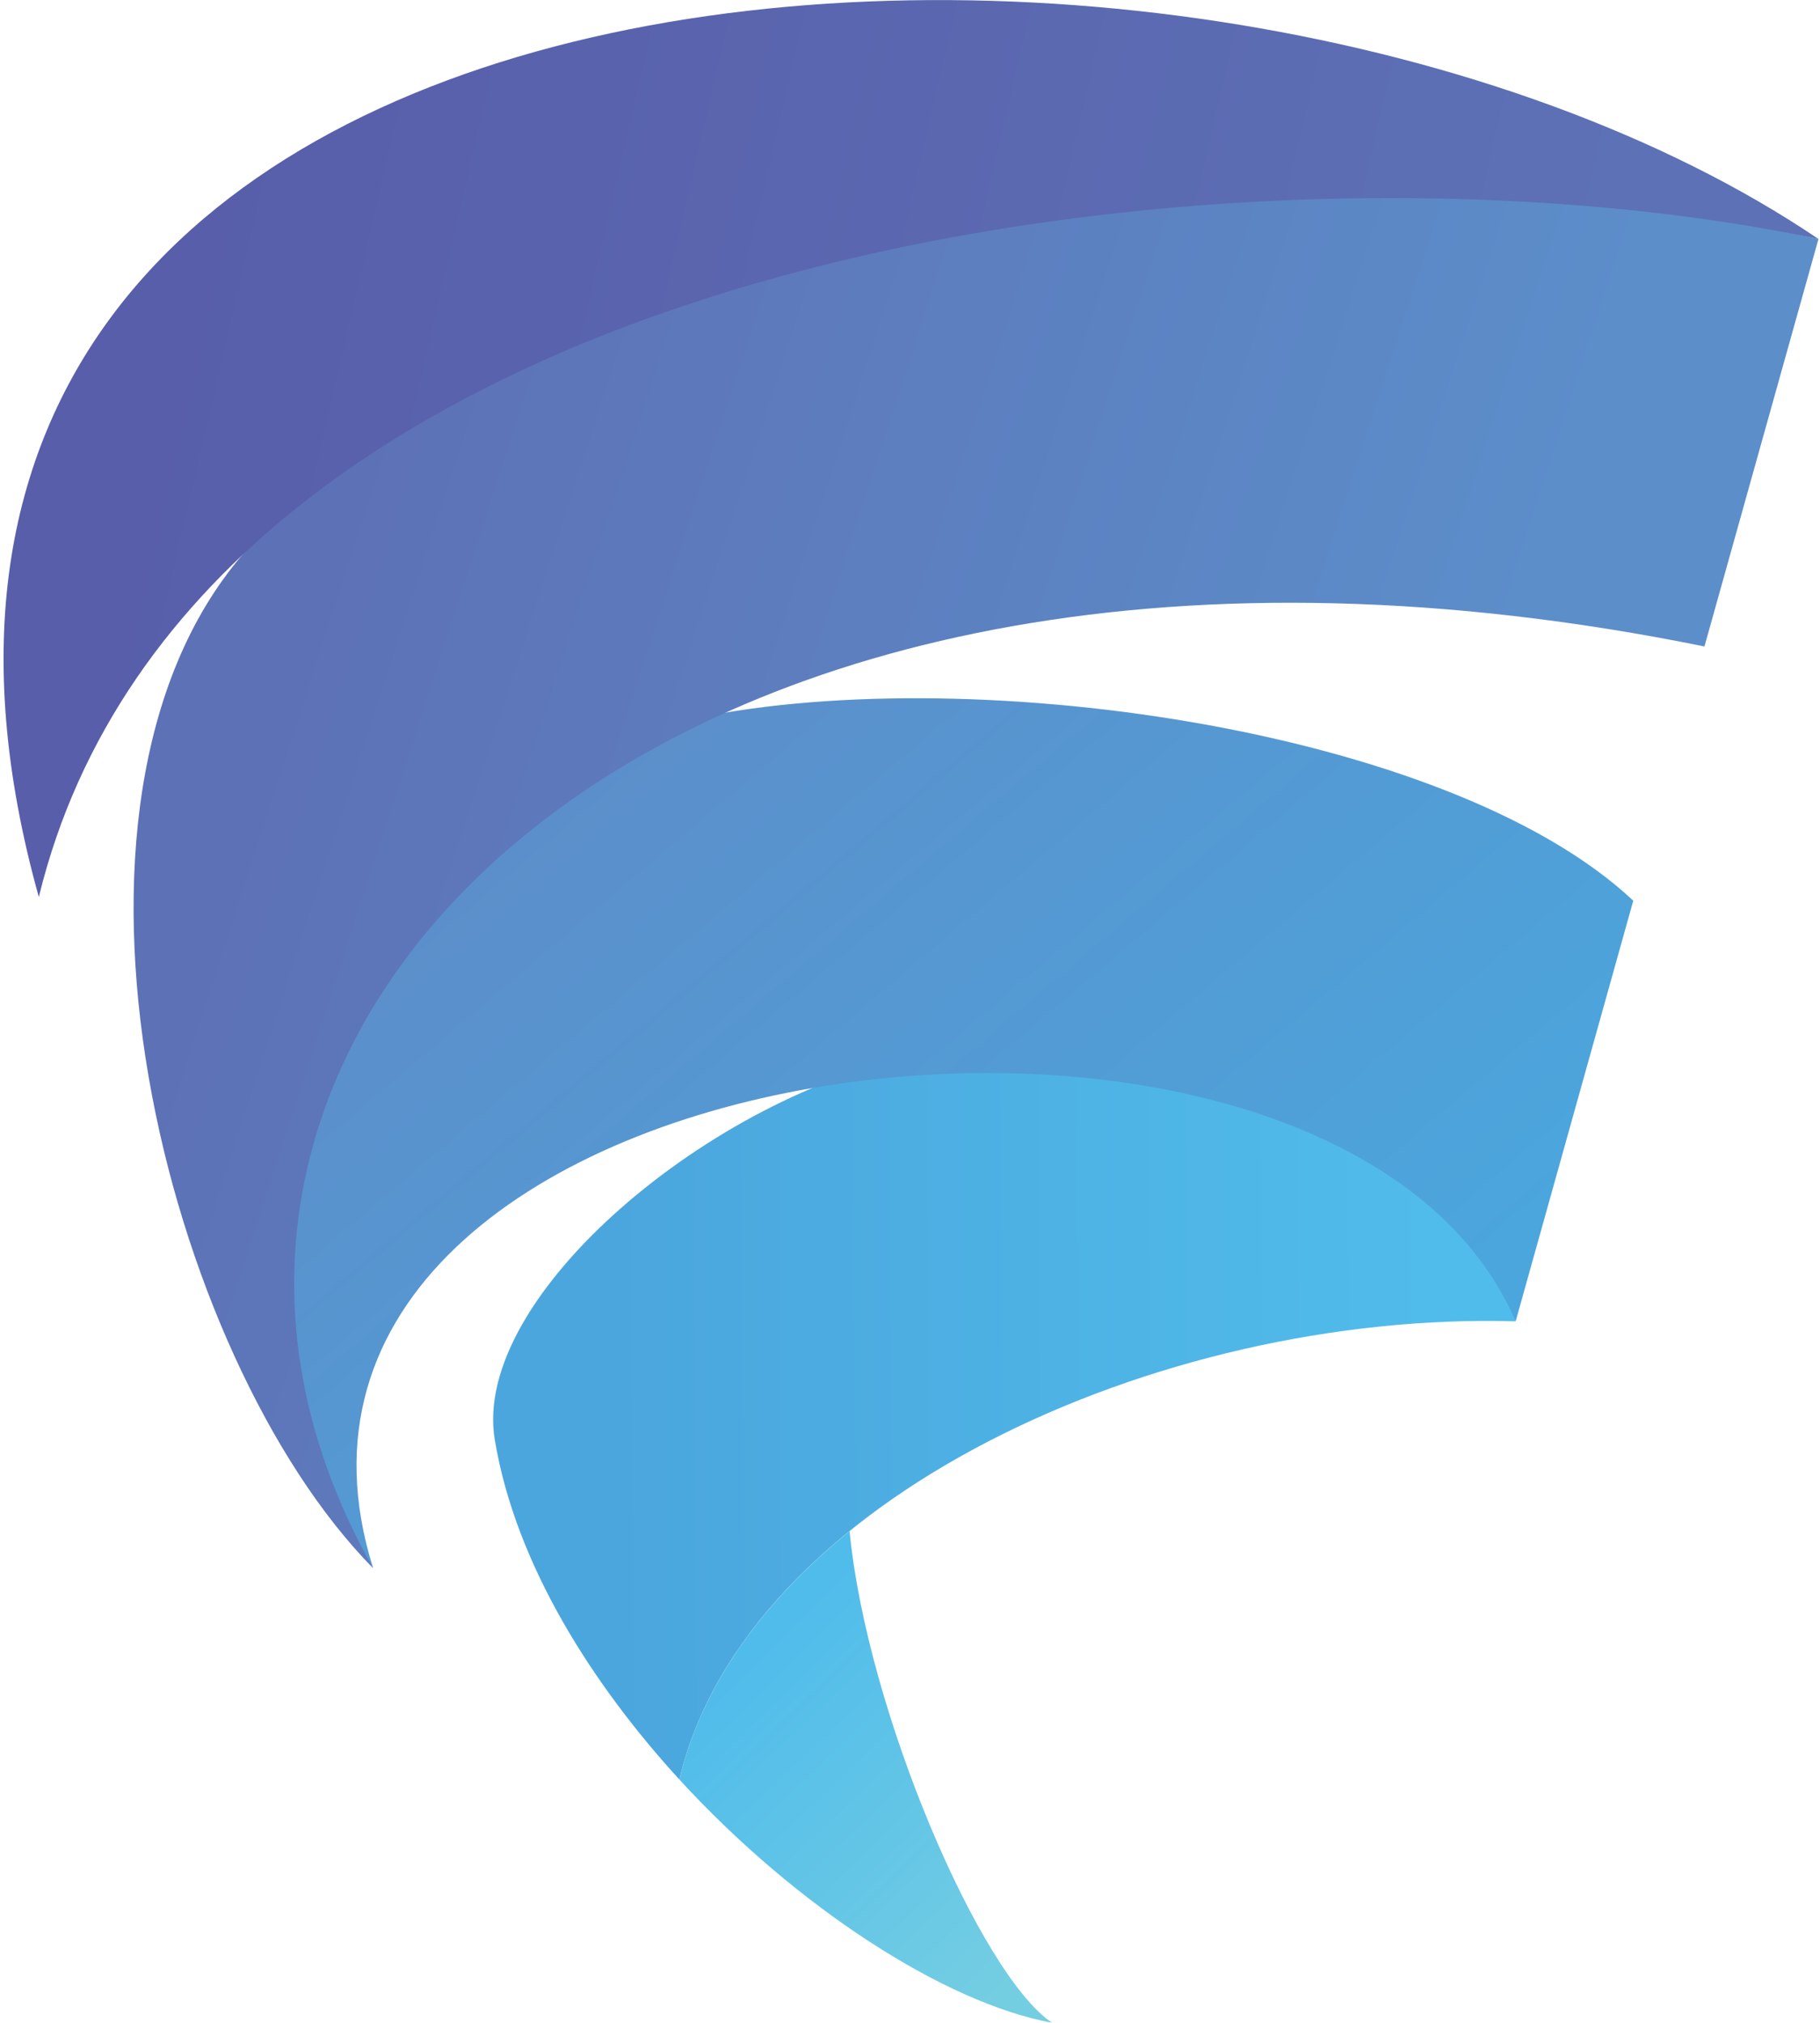
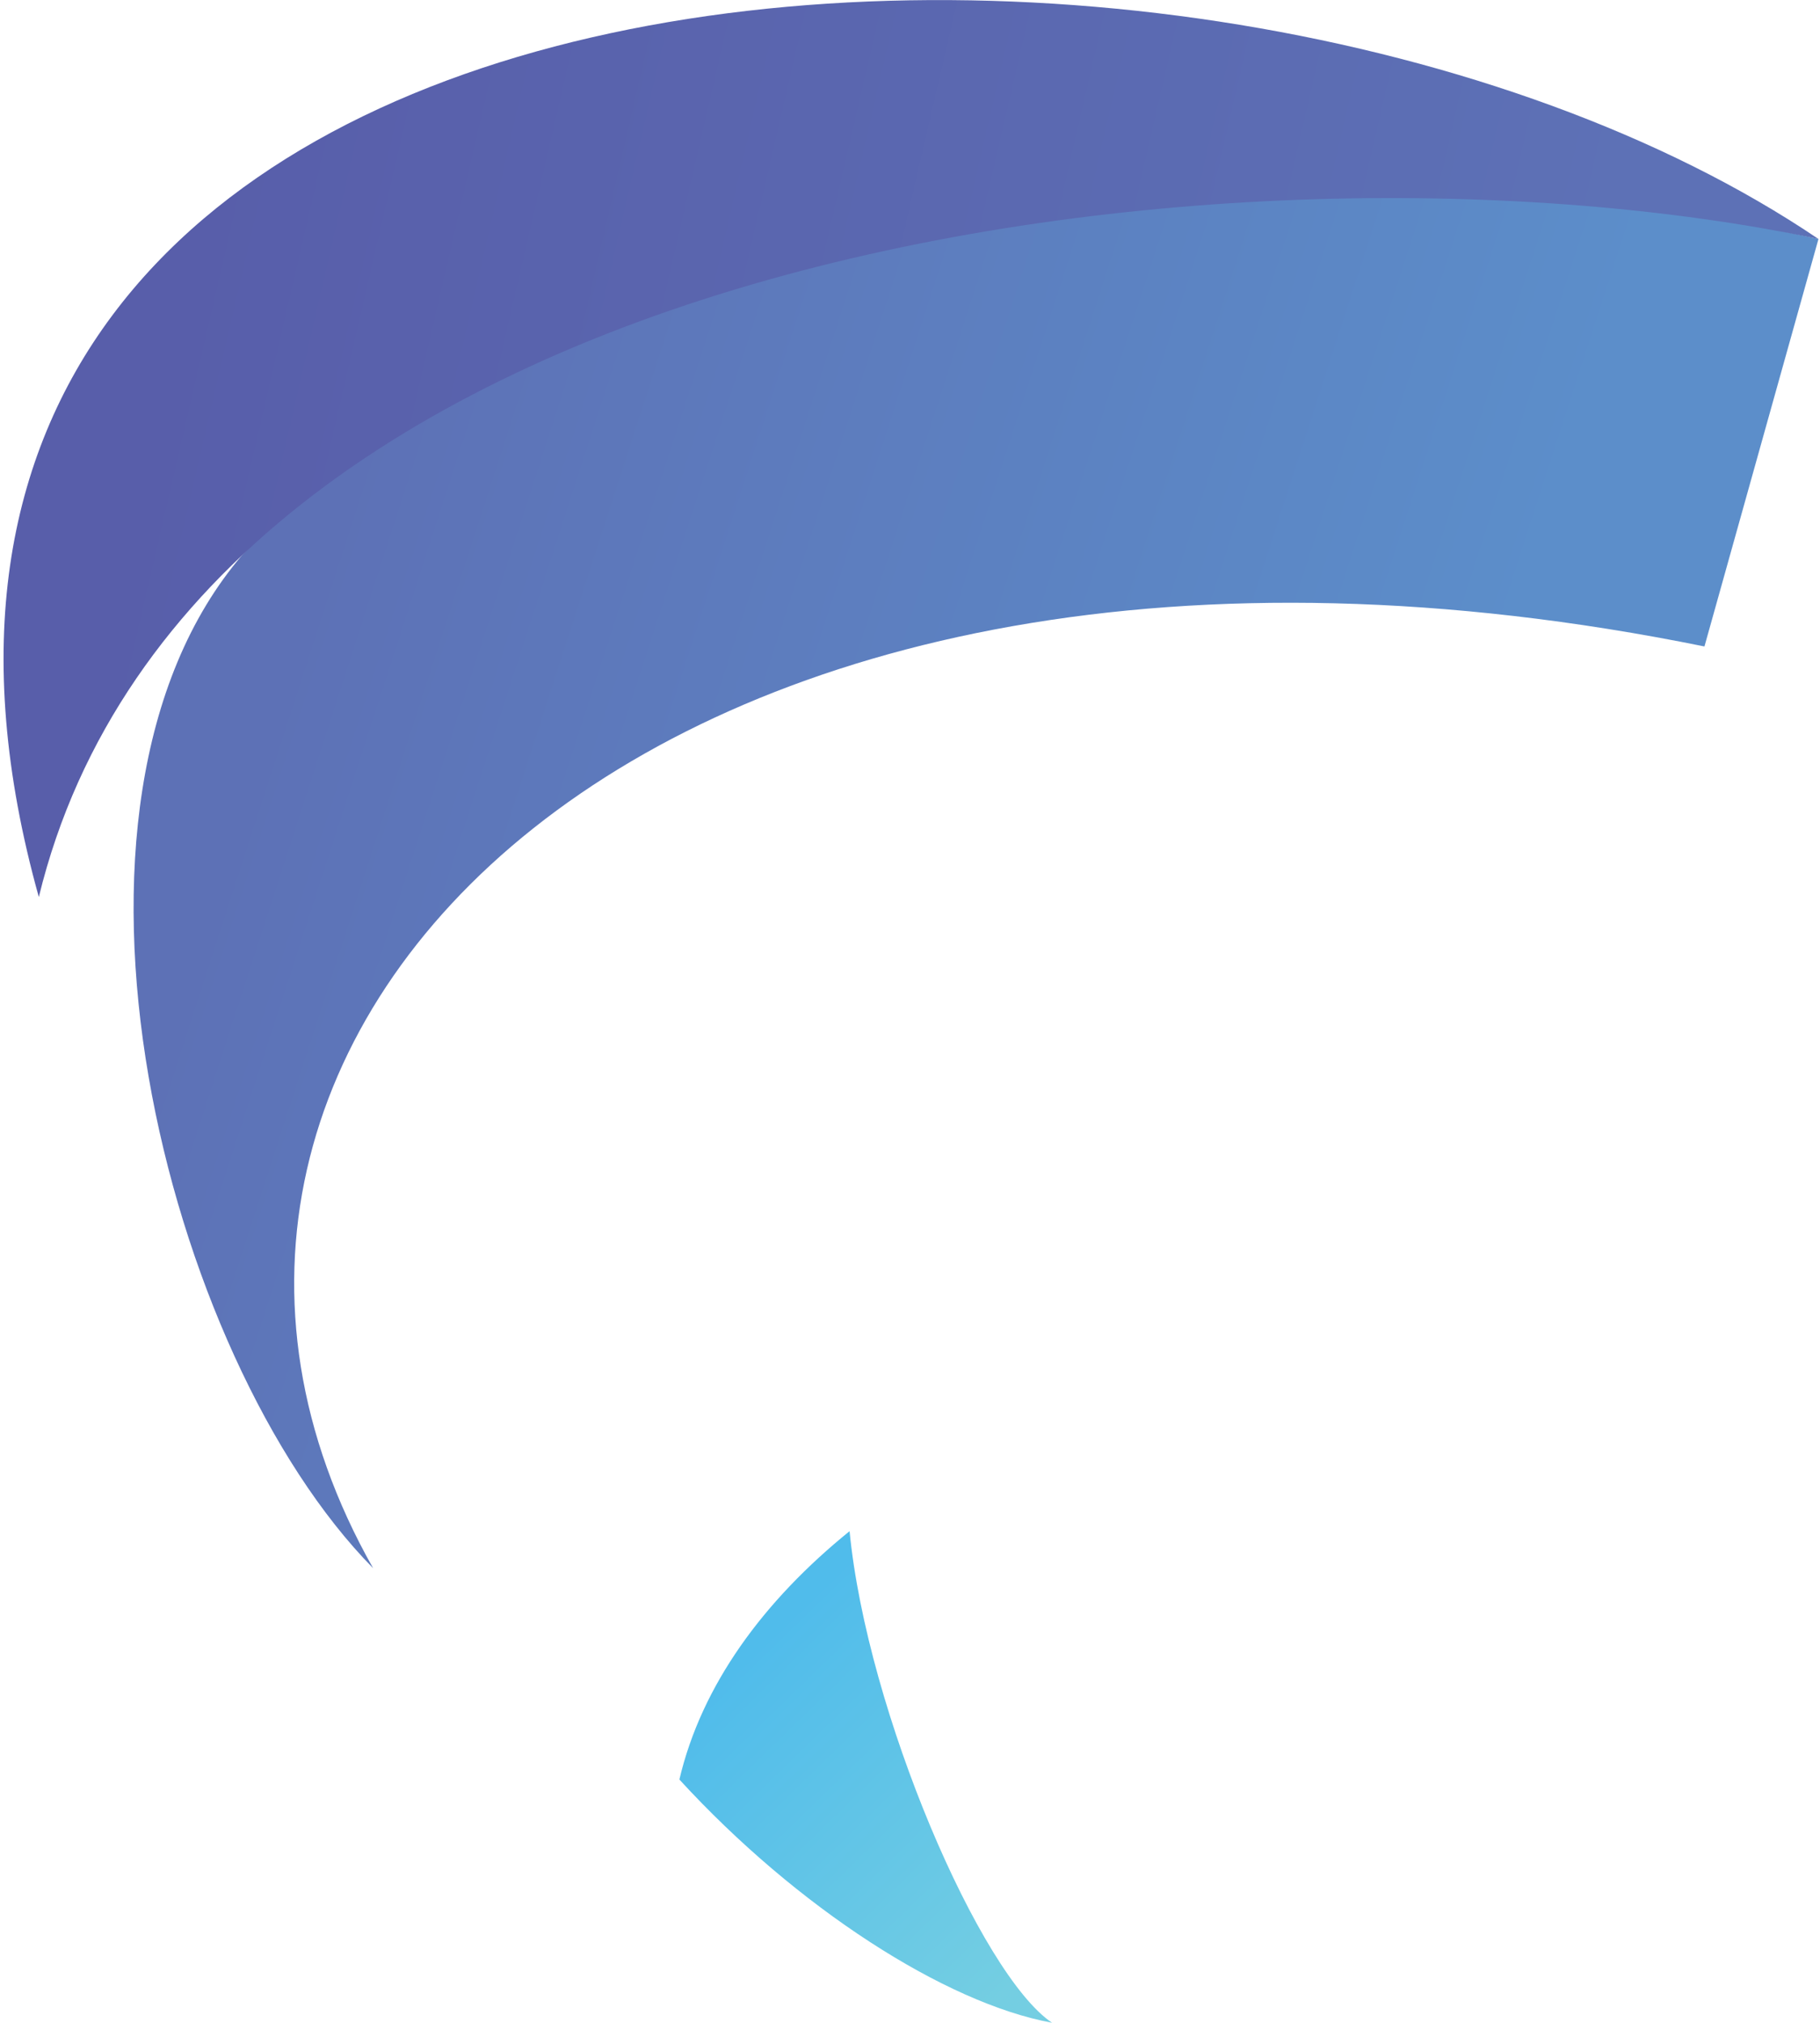
<svg xmlns="http://www.w3.org/2000/svg" width="45" height="50" viewBox="0 0 45 50" fill="none">
-   <path fill-rule="evenodd" clip-rule="evenodd" d="M22.711 26.084C17.699 27.021 11.635 32.018 12.234 35.59C12.755 38.709 14.688 41.68 16.798 43.986C18.425 37.063 28.635 32.404 37.475 32.66C35.736 27.202 27.251 25.415 22.711 26.084Z" fill="url(#paint0_linear)" />
  <path fill-rule="evenodd" clip-rule="evenodd" d="M21.006 37.847C18.88 39.568 17.348 41.647 16.798 43.986C19.707 47.157 23.374 49.514 26.012 49.998C24.237 48.805 21.437 42.307 21.006 37.847Z" fill="url(#paint1_linear)" />
-   <path fill-rule="evenodd" clip-rule="evenodd" d="M16.887 17.82C8.064 22.808 3.624 30.9 9.226 38.763C5.125 25.713 32.955 22.181 37.475 32.66L40.383 22.263C35.791 17.95 23.668 16.283 16.887 17.82Z" fill="url(#paint2_linear)" />
  <path fill-rule="evenodd" clip-rule="evenodd" d="M42.143 15.979L44.962 5.907C32.346 3.068 13.799 5.37 5.998 13.709C0.646 19.939 4.078 33.54 9.226 38.763C1.769 25.596 16.297 10.735 42.143 15.979Z" fill="url(#paint3_linear)" />
  <path fill-rule="evenodd" clip-rule="evenodd" d="M44.962 5.907C29.61 -4.47 -5.912 -2.424 0.96 22.172C4.845 6.217 30.479 2.872 44.962 5.907Z" fill="url(#paint4_linear)" />
  <defs>
    <linearGradient id="paint0_linear" x1="35.309" y1="27.724" x2="15.13" y2="27.849" gradientUnits="userSpaceOnUse">
      <stop stop-color="#50BCEB" />
      <stop offset="1" stop-color="#4BA6DD" />
    </linearGradient>
    <linearGradient id="paint1_linear" x1="27.606" y1="46.618" x2="20.331" y2="39.133" gradientUnits="userSpaceOnUse">
      <stop stop-color="#74CEE2" />
      <stop offset="1" stop-color="#50BCEB" />
    </linearGradient>
    <linearGradient id="paint2_linear" x1="42.307" y1="26.551" x2="26.449" y2="7.849" gradientUnits="userSpaceOnUse">
      <stop stop-color="#4BA6DD" />
      <stop offset="1" stop-color="#5C8ECA" />
    </linearGradient>
    <linearGradient id="paint3_linear" x1="38.507" y1="12.479" x2="11.195" y2="3.633" gradientUnits="userSpaceOnUse">
      <stop stop-color="#5C8ECA" />
      <stop offset="1" stop-color="#5D71B6" />
    </linearGradient>
    <linearGradient id="paint4_linear" x1="40.355" y1="3.956" x2="6.956" y2="-3.775" gradientUnits="userSpaceOnUse">
      <stop stop-color="#5D71B6" />
      <stop offset="1" stop-color="#585EAA" />
    </linearGradient>
  </defs>
</svg>